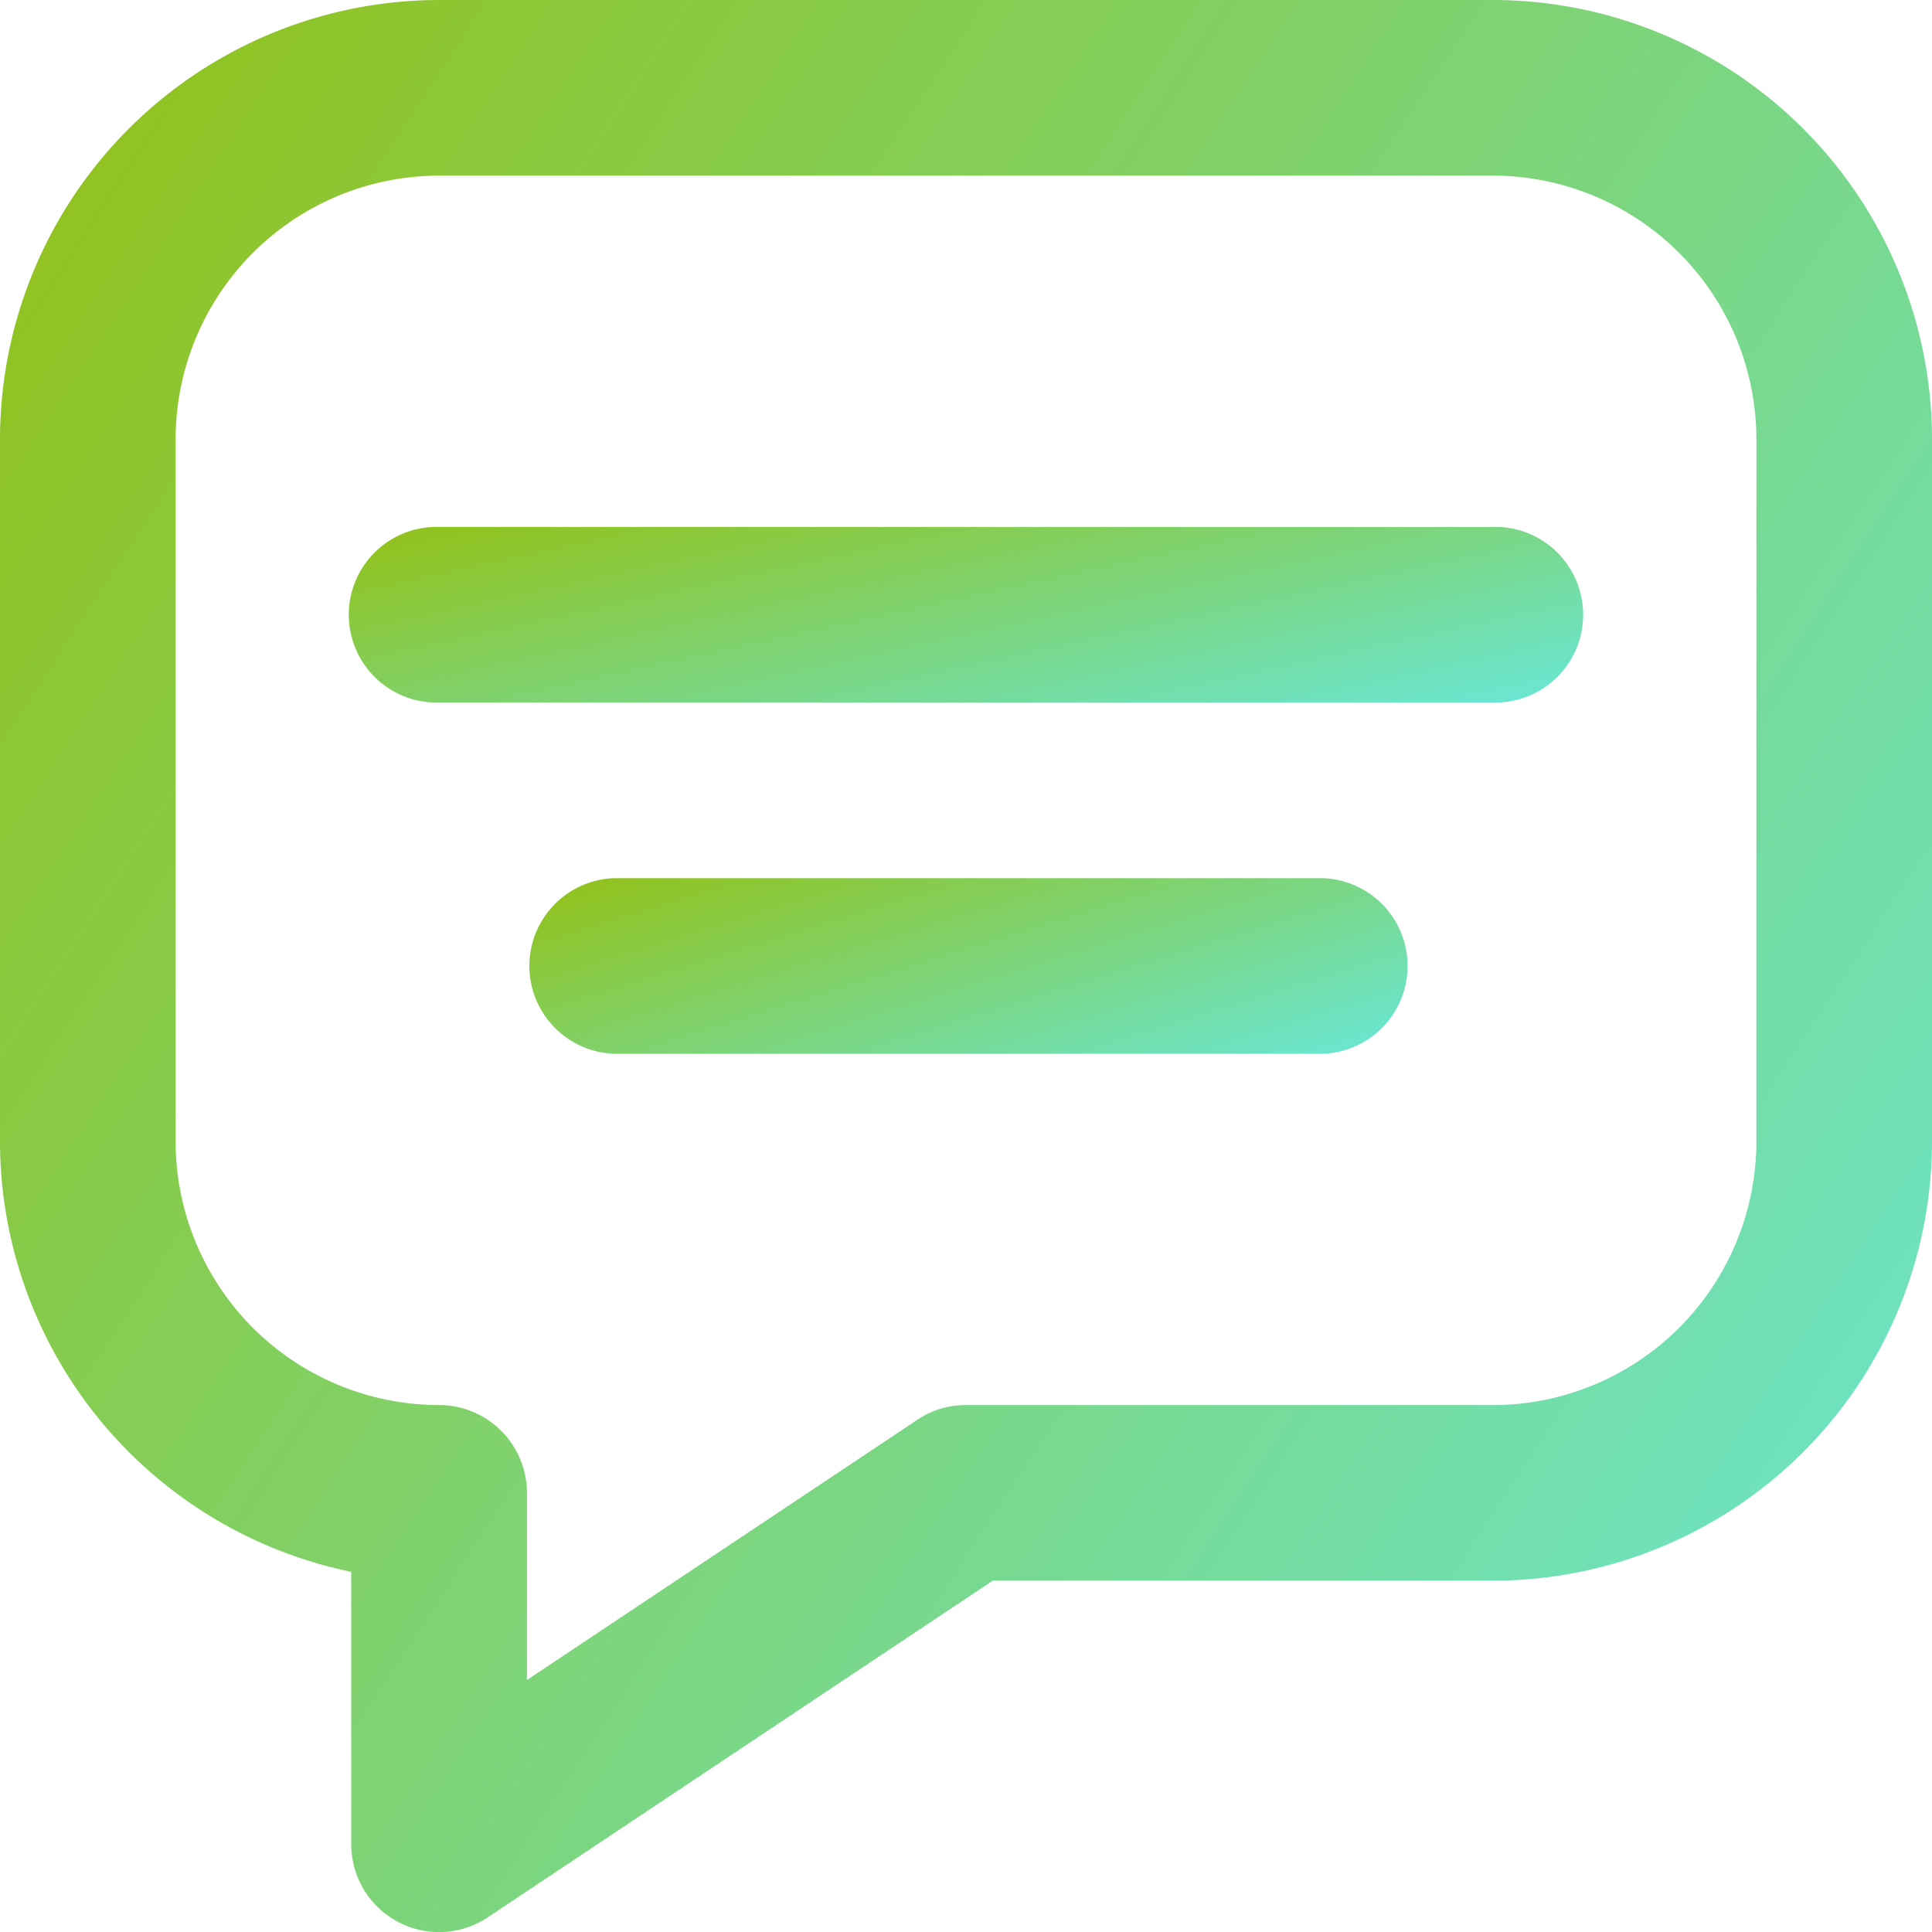
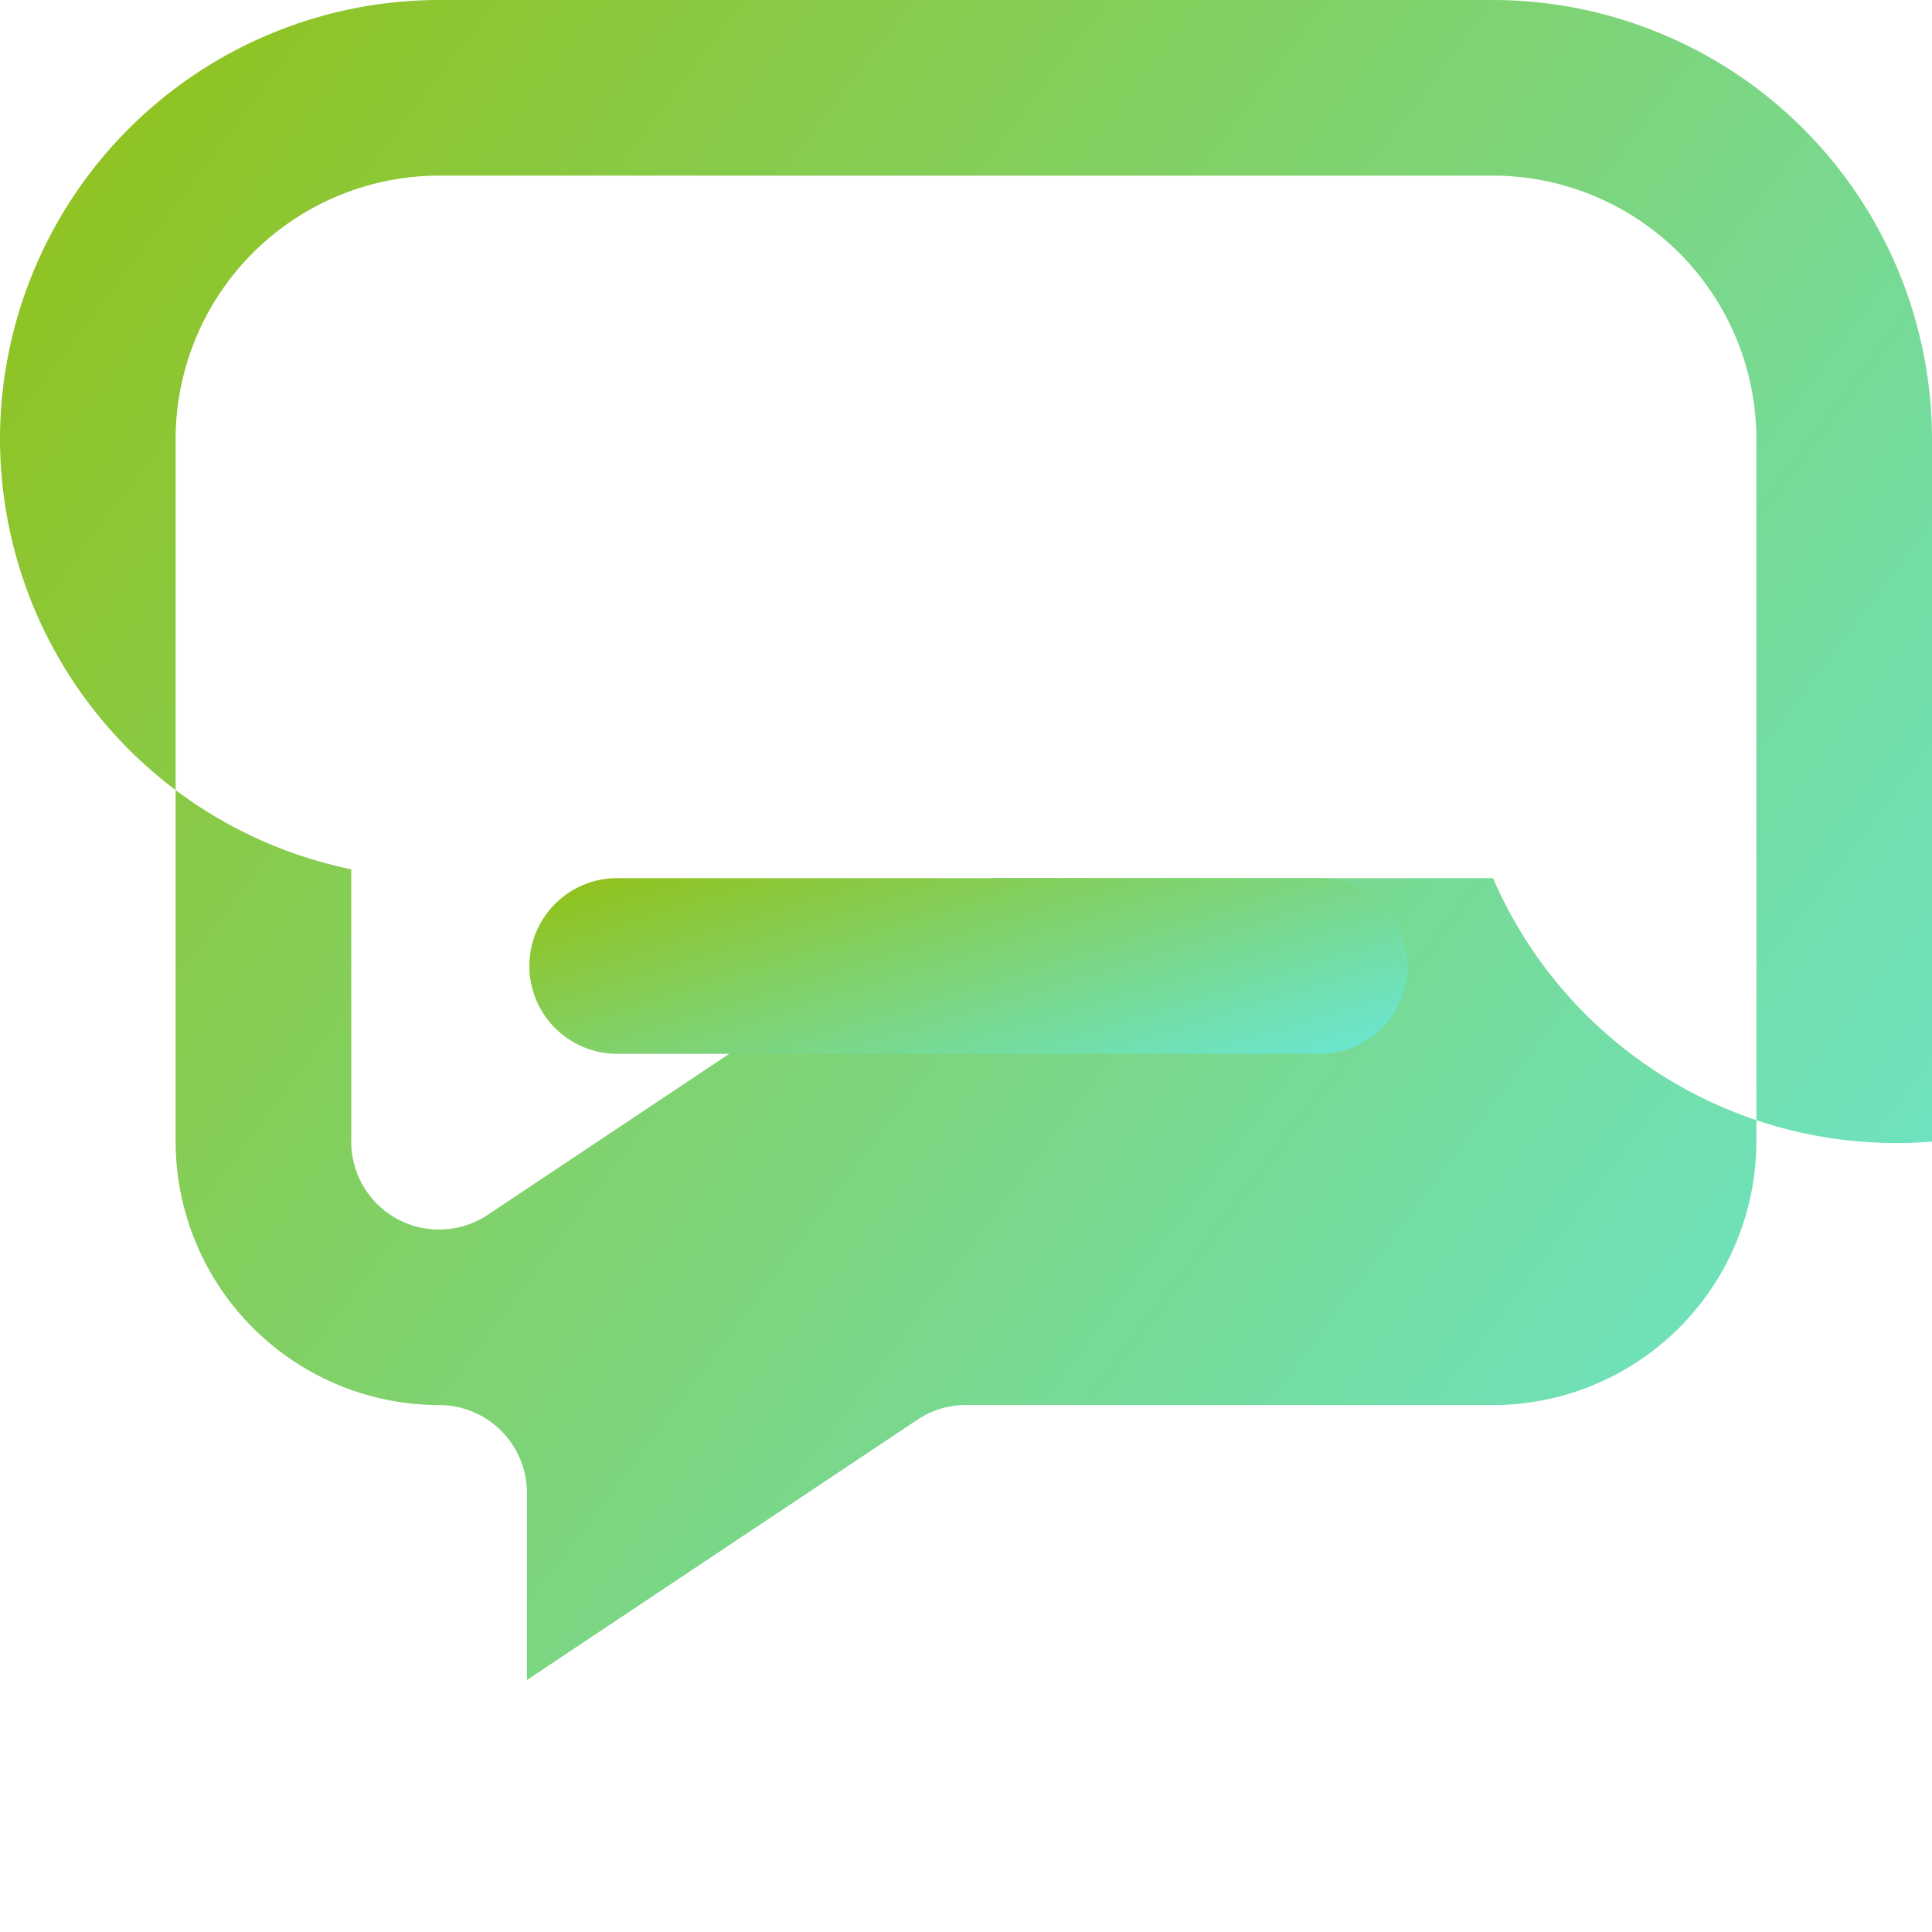
<svg xmlns="http://www.w3.org/2000/svg" id="chat_2_" data-name="chat (2)" width="28.262" height="28.262" viewBox="0 0 28.262 28.262">
  <defs>
    <linearGradient id="linear-gradient" x1="1.333" y1="1" x2="0.017" y2="0.14" gradientUnits="objectBoundingBox">
      <stop offset="0" stop-color="#60efff" />
      <stop offset="1" stop-color="#90c322" />
    </linearGradient>
  </defs>
-   <path id="Path_16510" data-name="Path 16510" d="M22.839,1H7.423A6.43,6.43,0,0,0,1,7.423V17.7a6.435,6.435,0,0,0,5.138,6.293v3.984a1.285,1.285,0,0,0,2,1.069l7.384-4.923h7.318A6.43,6.43,0,0,0,29.262,17.7V7.423A6.43,6.43,0,0,0,22.839,1ZM14.418,21.77l-5.71,3.806V22.839a1.285,1.285,0,0,0-1.285-1.285A3.859,3.859,0,0,1,3.569,17.7V7.423A3.859,3.859,0,0,1,7.423,3.569H22.839a3.859,3.859,0,0,1,3.854,3.854V17.7a3.859,3.859,0,0,1-3.854,3.854H15.131a1.255,1.255,0,0,0-.713.216Z" transform="translate(-1 -1)" fill="url(#linear-gradient)" />
-   <path id="Path_16511" data-name="Path 16511" d="M21.7,7H6.285a1.285,1.285,0,1,0,0,2.569H21.7A1.285,1.285,0,1,0,21.7,7Z" transform="translate(0.138 0.708)" fill="url(#linear-gradient)" />
+   <path id="Path_16510" data-name="Path 16510" d="M22.839,1H7.423A6.43,6.43,0,0,0,1,7.423a6.435,6.435,0,0,0,5.138,6.293v3.984a1.285,1.285,0,0,0,2,1.069l7.384-4.923h7.318A6.43,6.43,0,0,0,29.262,17.7V7.423A6.43,6.43,0,0,0,22.839,1ZM14.418,21.77l-5.71,3.806V22.839a1.285,1.285,0,0,0-1.285-1.285A3.859,3.859,0,0,1,3.569,17.7V7.423A3.859,3.859,0,0,1,7.423,3.569H22.839a3.859,3.859,0,0,1,3.854,3.854V17.7a3.859,3.859,0,0,1-3.854,3.854H15.131a1.255,1.255,0,0,0-.713.216Z" transform="translate(-1 -1)" fill="url(#linear-gradient)" />
  <path id="Path_16512" data-name="Path 16512" d="M18.562,11H8.285a1.285,1.285,0,0,0,0,2.569H18.562a1.285,1.285,0,1,0,0-2.569Z" transform="translate(0.708 1.846)" fill="url(#linear-gradient)" />
</svg>